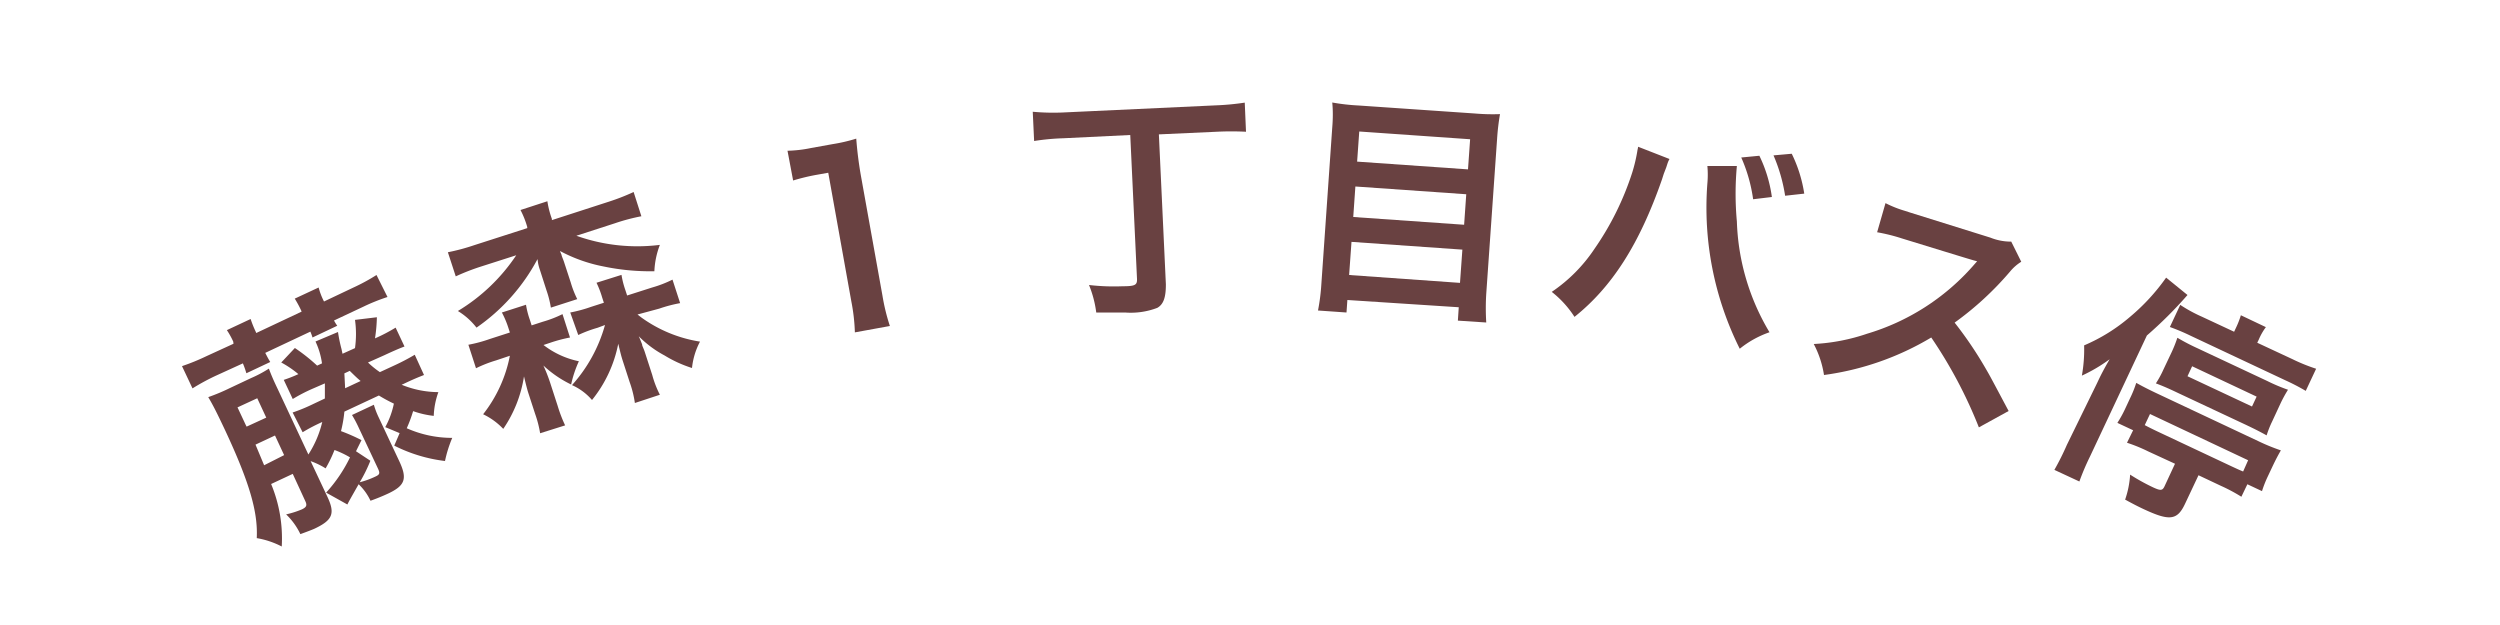
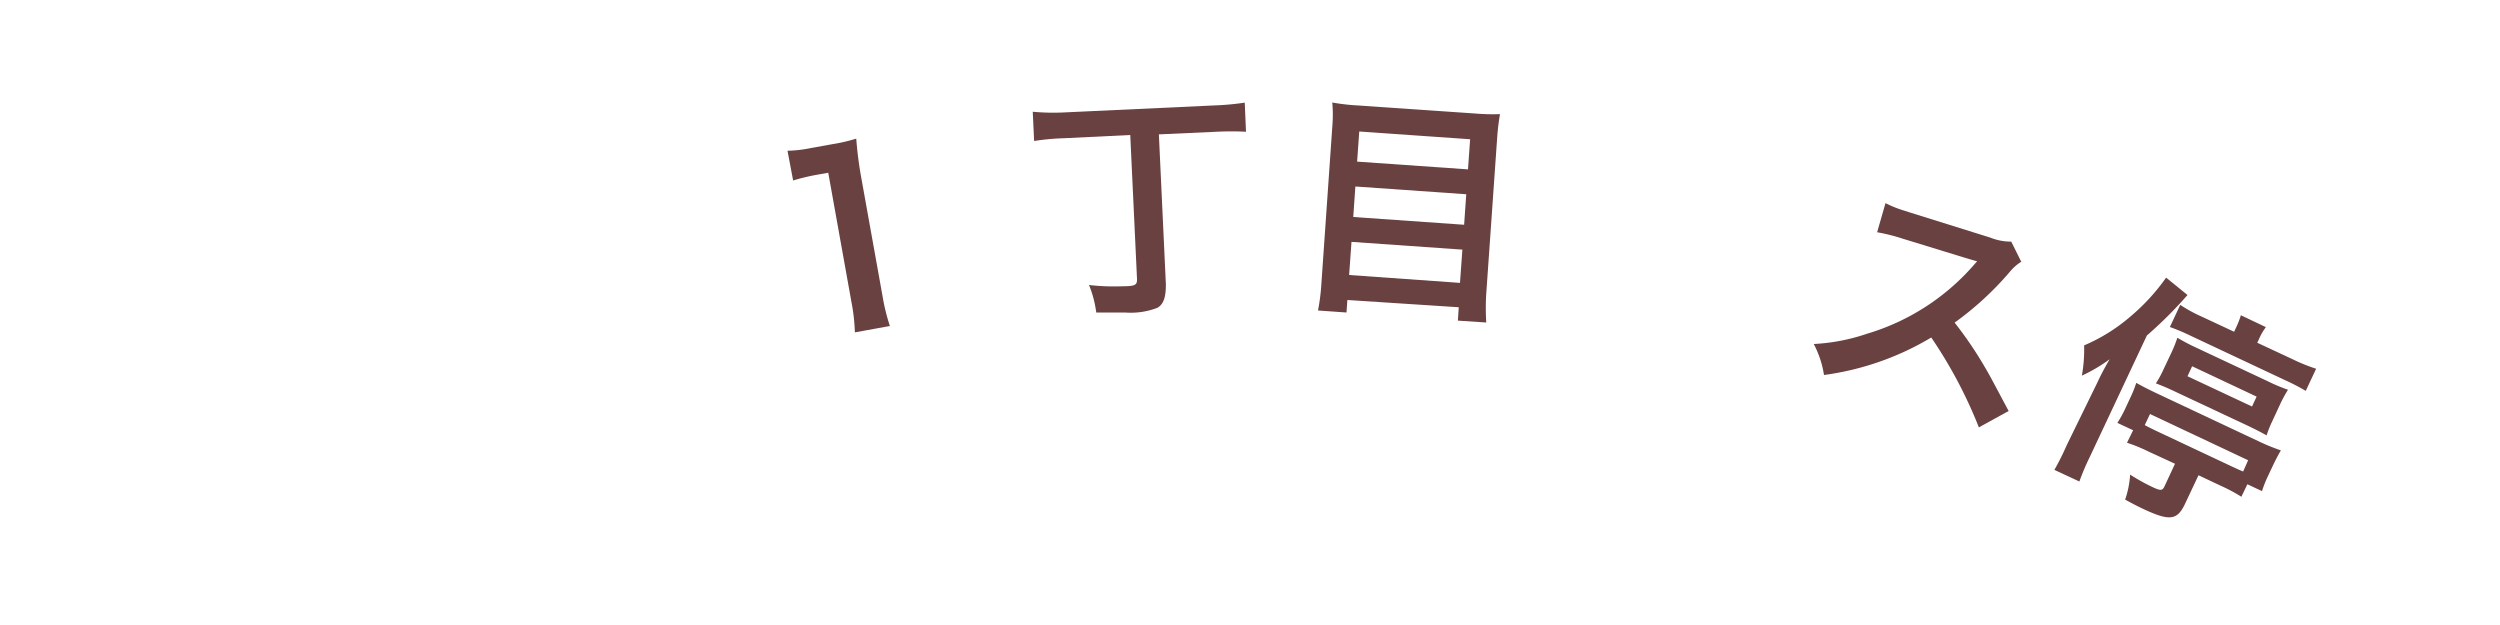
<svg xmlns="http://www.w3.org/2000/svg" viewBox="0 0 200 50">
  <defs>
    <style>.cls-1{fill:none;}.cls-2{fill:#694141;}</style>
  </defs>
  <g id="レイヤー_2" data-name="レイヤー 2">
    <g id="contents">
      <rect class="cls-1" width="200" height="50" />
-       <path class="cls-2" d="M18.66,27.33a6.55,6.55,0,0,0-.51-.92l1.9-.89a8.75,8.75,0,0,0,.4,1l.05.12,3.63-1.71-.05-.12a9,9,0,0,0-.5-.92L25.49,23a5.51,5.51,0,0,0,.37,1l.06.12L28.28,23a15.45,15.45,0,0,0,1.84-1L31,23.76a15.37,15.37,0,0,0-1.94.78l-2.34,1.1a3.5,3.5,0,0,0,.26.42L25,27a4.24,4.24,0,0,0-.17-.47l-3.61,1.7c.17.33.24.47.4.73l-1.91.9a6.93,6.93,0,0,0-.28-.79l-2.19,1a17.86,17.86,0,0,0-1.84,1l-.84-1.78a16.94,16.94,0,0,0,1.94-.79l2.18-1Zm7.43,12.08A11.76,11.76,0,0,0,28,36.59,7.3,7.3,0,0,0,26.76,36a10.68,10.68,0,0,1-.71,1.47,5.92,5.92,0,0,0-1.2-.58l1.35,2.87c.62,1.33.41,1.85-1.05,2.54-.21.09-.46.19-1.12.43a5.41,5.41,0,0,0-1.14-1.58,7.28,7.28,0,0,0,1.26-.4c.38-.18.43-.33.27-.67l-1-2.17-1.73.81a11.36,11.36,0,0,1,.85,5,6.79,6.79,0,0,0-2-.67C20.64,41,20,38.68,18,34.4c-.62-1.31-.92-1.92-1.34-2.63a15.77,15.77,0,0,0,1.72-.72l1.72-.81a9.79,9.79,0,0,0,1.41-.75c.16.43.34.87.71,1.64l2.45,5.23a8.31,8.31,0,0,0,1.11-2.6,13.69,13.69,0,0,0-1.57.82L23.41,33a13.73,13.73,0,0,0,1.67-.69l.91-.43c0-.51,0-.7,0-1.21L25,31.1a13.2,13.2,0,0,0-1.58.82l-.72-1.53a11,11,0,0,0,1.17-.46A8,8,0,0,0,22.5,29l1.09-1.16a14.36,14.36,0,0,1,1.78,1.41l.39-.18a6.07,6.07,0,0,0-.52-1.75l1.8-.76a11.58,11.58,0,0,0,.28,1.36l.08.38,1-.45a8.17,8.17,0,0,0,0-2.26l1.75-.21A12.79,12.79,0,0,1,30,27.07a13.74,13.74,0,0,0,1.65-.86l.71,1.51c-.45.17-.87.35-1.64.71L29.44,29a7.11,7.11,0,0,0,.95.77l1.19-.55a17.22,17.22,0,0,0,1.6-.84L33.92,30c-.46.18-.88.35-1.65.72l-.14.06a7.82,7.82,0,0,0,2.94.59,6.21,6.21,0,0,0-.37,1.9,7.26,7.26,0,0,1-1.65-.38,11.28,11.28,0,0,1-.51,1.37,8.92,8.92,0,0,0,3.64.77,9.93,9.93,0,0,0-.58,1.85,12.18,12.18,0,0,1-4.06-1.23l.43-1-1.15-.48a6.72,6.72,0,0,0,.69-1.88,12.25,12.25,0,0,1-1.2-.65l-2.76,1.29a10.17,10.17,0,0,1-.27,1.56,14.72,14.72,0,0,1,1.64.72l-.44.89,1.15.76a11.87,11.87,0,0,1-.85,1.72A6.77,6.77,0,0,0,30,38.14c.38-.17.42-.27.23-.67L28.69,34.2a9.43,9.43,0,0,0-.53-1l1.75-.82a6.41,6.41,0,0,0,.38,1l1.64,3.49c.69,1.46.48,2-1,2.67-.31.14-.73.32-1.29.52a4.36,4.36,0,0,0-.95-1.32c-.75,1.32-.75,1.32-.9,1.62Zm-4.79-6-.72-1.55L19,32.59l.54,1.15c.12.26.12.26.19.39Zm1.43,3L22,34.84l-1.56.73.69,1.65Zm6.12-5.93c-.28-.23-.48-.43-.87-.81l-.43.2.06,1.19Z" />
-       <path class="cls-2" d="M48.69,16.14a17.2,17.2,0,0,0,2-.78l.62,1.94a15.72,15.72,0,0,0-2.11.56l-3.09,1a14.52,14.52,0,0,0,6.68.73,6.64,6.64,0,0,0-.44,2.11,18.3,18.3,0,0,1-4.1-.39,12.24,12.24,0,0,1-3.45-1.23,2.24,2.24,0,0,0,.12.29c0,.09.15.42.19.55l.55,1.68a7.82,7.82,0,0,0,.52,1.33l-2.11.68a8,8,0,0,0-.35-1.38l-.53-1.65a3.75,3.75,0,0,1-.14-.51L43,20.73a15.48,15.48,0,0,1-4.88,5.48,5.47,5.47,0,0,0-1.49-1.33,14.76,14.76,0,0,0,4.67-4.46l-2.84.91a17.5,17.5,0,0,0-2,.78l-.63-1.93a16.54,16.54,0,0,0,2.12-.57l4.23-1.36,0-.09a7.22,7.22,0,0,0-.54-1.36l2.15-.7a7.43,7.43,0,0,0,.36,1.41l0,.1Zm-9,12.69a10.19,10.19,0,0,0-1.61.63l-.61-1.88a11,11,0,0,0,1.71-.46l1.61-.52-.14-.43A7.23,7.23,0,0,0,40.15,25l1.93-.62a6.89,6.89,0,0,0,.31,1.21l.14.44.89-.29A9.2,9.2,0,0,0,45,25.13L45.6,27a11.61,11.61,0,0,0-1.58.42l-.54.18a6.88,6.88,0,0,0,2.83,1.3,9.07,9.07,0,0,0-.62,1.86,8.91,8.91,0,0,1-2.22-1.52A12.86,12.86,0,0,1,44,30.58l.61,1.88a11.21,11.21,0,0,0,.6,1.57l-2,.63a8.88,8.88,0,0,0-.4-1.55l-.55-1.69c-.1-.31-.24-.88-.34-1.31a10.16,10.16,0,0,1-1.66,4.2,5.47,5.47,0,0,0-1.61-1.17,10.93,10.93,0,0,0,2.14-4.68Zm8.12-2.61a10.34,10.34,0,0,0-1.55.58L45.62,25a11.29,11.29,0,0,0,1.69-.46l1-.32-.14-.43a7.43,7.43,0,0,0-.45-1.17l2-.63a7,7,0,0,0,.3,1.19l.15.46,2-.64a9.26,9.26,0,0,0,1.63-.63l.61,1.88a11.4,11.4,0,0,0-1.67.44L51,25.16l.31.24A10.9,10.9,0,0,0,56,27.33a5.78,5.78,0,0,0-.64,2.11,9.82,9.82,0,0,1-2.19-1A8.52,8.52,0,0,1,51.1,26.9c.12.26.14.33.27.65,0,.11.06.2.09.29a3.1,3.1,0,0,1,.13.34L52.18,30a8,8,0,0,0,.61,1.58l-2,.66a8.49,8.49,0,0,0-.42-1.68l-.58-1.79c-.1-.33-.11-.36-.33-1.27A10.29,10.29,0,0,1,47.36,32a4.53,4.53,0,0,0-1.6-1.19A12,12,0,0,0,48.4,26Z" />
      <path class="cls-2" d="M68.39,26.59a15.19,15.19,0,0,0-.28-2.46L66.26,13.82l-.9.16a16.07,16.07,0,0,0-1.91.46L63,12.06a10.32,10.32,0,0,0,1.89-.22l1.72-.31a13.08,13.08,0,0,0,1.89-.44,30.25,30.25,0,0,0,.4,3.12l1.7,9.46a16.05,16.05,0,0,0,.59,2.41Z" />
      <path class="cls-2" d="M85.08,11.06a18.68,18.68,0,0,0-2.35.22l-.11-2.34A17.91,17.91,0,0,0,85,9l12.23-.57a20.29,20.29,0,0,0,2.35-.22l.1,2.33a23,23,0,0,0-2.35,0l-4.62.21.56,12c0,1-.17,1.59-.69,1.88A5.93,5.93,0,0,1,90,25c-.78,0-1.48,0-2.3,0a8.68,8.68,0,0,0-.58-2.2,17.29,17.29,0,0,0,2.71.1c1,0,1.15-.11,1.13-.6l-.54-11.5Z" />
      <path class="cls-2" d="M118,9.08a16.52,16.52,0,0,0,2,.05,18.46,18.46,0,0,0-.23,1.94l-.87,12.43a18.74,18.74,0,0,0,0,2.3l-2.27-.15.07-1.07L107.79,24,107.72,25l-2.28-.16a16.19,16.19,0,0,0,.27-2.13l.87-12.51c.06-.74.06-1.4,0-2a16.74,16.74,0,0,0,2.12.24ZM107.93,22l8.87.63.19-2.66-8.87-.62Zm.33-4.64,8.87.62.17-2.44-8.87-.62Zm9.18-3.81.17-2.41-8.87-.62-.17,2.41Z" />
-       <path class="cls-2" d="M133.56,12.72a2,2,0,0,0-.16.36l-.1.31-.2.52-.14.44c-1.81,5.2-4,8.6-7,11a8.14,8.14,0,0,0-1.82-2,12.55,12.55,0,0,0,3.43-3.46,23,23,0,0,0,3-6.06A12.55,12.55,0,0,0,131,12a2.43,2.43,0,0,0,.05-.26Zm5.39.56a24.14,24.14,0,0,0,0,4.44,18.36,18.36,0,0,0,2.61,8.86,7.88,7.88,0,0,0-2.38,1.32,25.26,25.26,0,0,1-2.59-13.23,7.53,7.53,0,0,0,0-1.39Zm1.8-.82a10.94,10.94,0,0,1,1,3.3l-1.5.18a12.41,12.41,0,0,0-.95-3.34Zm2.06,3.2a13.19,13.19,0,0,0-.93-3.23l1.46-.13a11,11,0,0,1,1,3.19Z" />
      <path class="cls-2" d="M158.31,34.19A36.65,36.65,0,0,0,154.5,27a22.55,22.55,0,0,1-8.58,3,7.87,7.87,0,0,0-.82-2.48,15.61,15.61,0,0,0,4.26-.82,18.23,18.23,0,0,0,8.45-5.39l.36-.41c-.3-.07-.3-.07-6-1.82a14.66,14.66,0,0,0-2-.5l.67-2.33a8.84,8.84,0,0,0,1.56.62l.43.14,6.4,2a4.41,4.41,0,0,0,1.67.32l.8,1.61a3.68,3.68,0,0,0-.9.79,25,25,0,0,1-4.43,4.08,30.81,30.81,0,0,1,2.5,3.7c.32.55.32.55,1.82,3.37Z" />
      <path class="cls-2" d="M167.77,30.64c.27-.58.48-1,1-1.9a12.61,12.61,0,0,1-2.22,1.31,11.81,11.81,0,0,0,.18-2.42,14.12,14.12,0,0,0,3.67-2.28,16.36,16.36,0,0,0,2.89-3.14L175,23.6a33.16,33.16,0,0,1-3.25,3.24l-4.55,9.68a19.25,19.25,0,0,0-.85,2l-2-.93a20.9,20.9,0,0,0,1-2Zm4.08,5.47a12.59,12.59,0,0,0-1.69-.69l.49-1-1.26-.59a9.2,9.2,0,0,0,.61-1.1l.41-.88a8.81,8.81,0,0,0,.49-1.22c.45.25.85.46,1.54.79l8.2,3.86a16.19,16.19,0,0,0,1.83.75c-.21.36-.38.68-.63,1.2l-.41.87a9.14,9.14,0,0,0-.47,1.19l-1.17-.55-.48,1a13.44,13.44,0,0,0-1.63-.87l-1.8-.85-1.07,2.27c-.63,1.35-1.25,1.41-3.36.42-.47-.22-.79-.39-1.44-.74a7.46,7.46,0,0,0,.4-2A16,16,0,0,0,172.27,39c.57.26.72.25.88-.07l.85-1.83Zm8,.71L172,33.12l-.42.89c.34.18.56.29,1,.5l5.93,2.79c.41.19.62.29.94.42Zm-6.14-8.6a10.35,10.35,0,0,0,.48-1.2,16.63,16.63,0,0,0,1.63.85l5.56,2.61a14.14,14.14,0,0,0,1.66.7,10.62,10.62,0,0,0-.61,1.12l-.65,1.4a8.28,8.28,0,0,0-.45,1.13c-.47-.26-.85-.46-1.65-.84l-5.52-2.59c-.73-.35-1.21-.55-1.69-.73a7.91,7.91,0,0,0,.61-1.12Zm5.17-2a7.06,7.06,0,0,0,.39-1l2,.95a4.81,4.81,0,0,0-.57,1l-.12.25,2.81,1.31a14.27,14.27,0,0,0,1.9.77l-.83,1.77a17.3,17.3,0,0,0-1.64-.85l-7.55-3.55a16.91,16.91,0,0,0-1.68-.71l.83-1.77a11.5,11.5,0,0,0,1.74.95l2.57,1.2ZM175,30.1l5.16,2.42.37-.79-5.16-2.43Z" />
    </g>
  </g>
</svg>